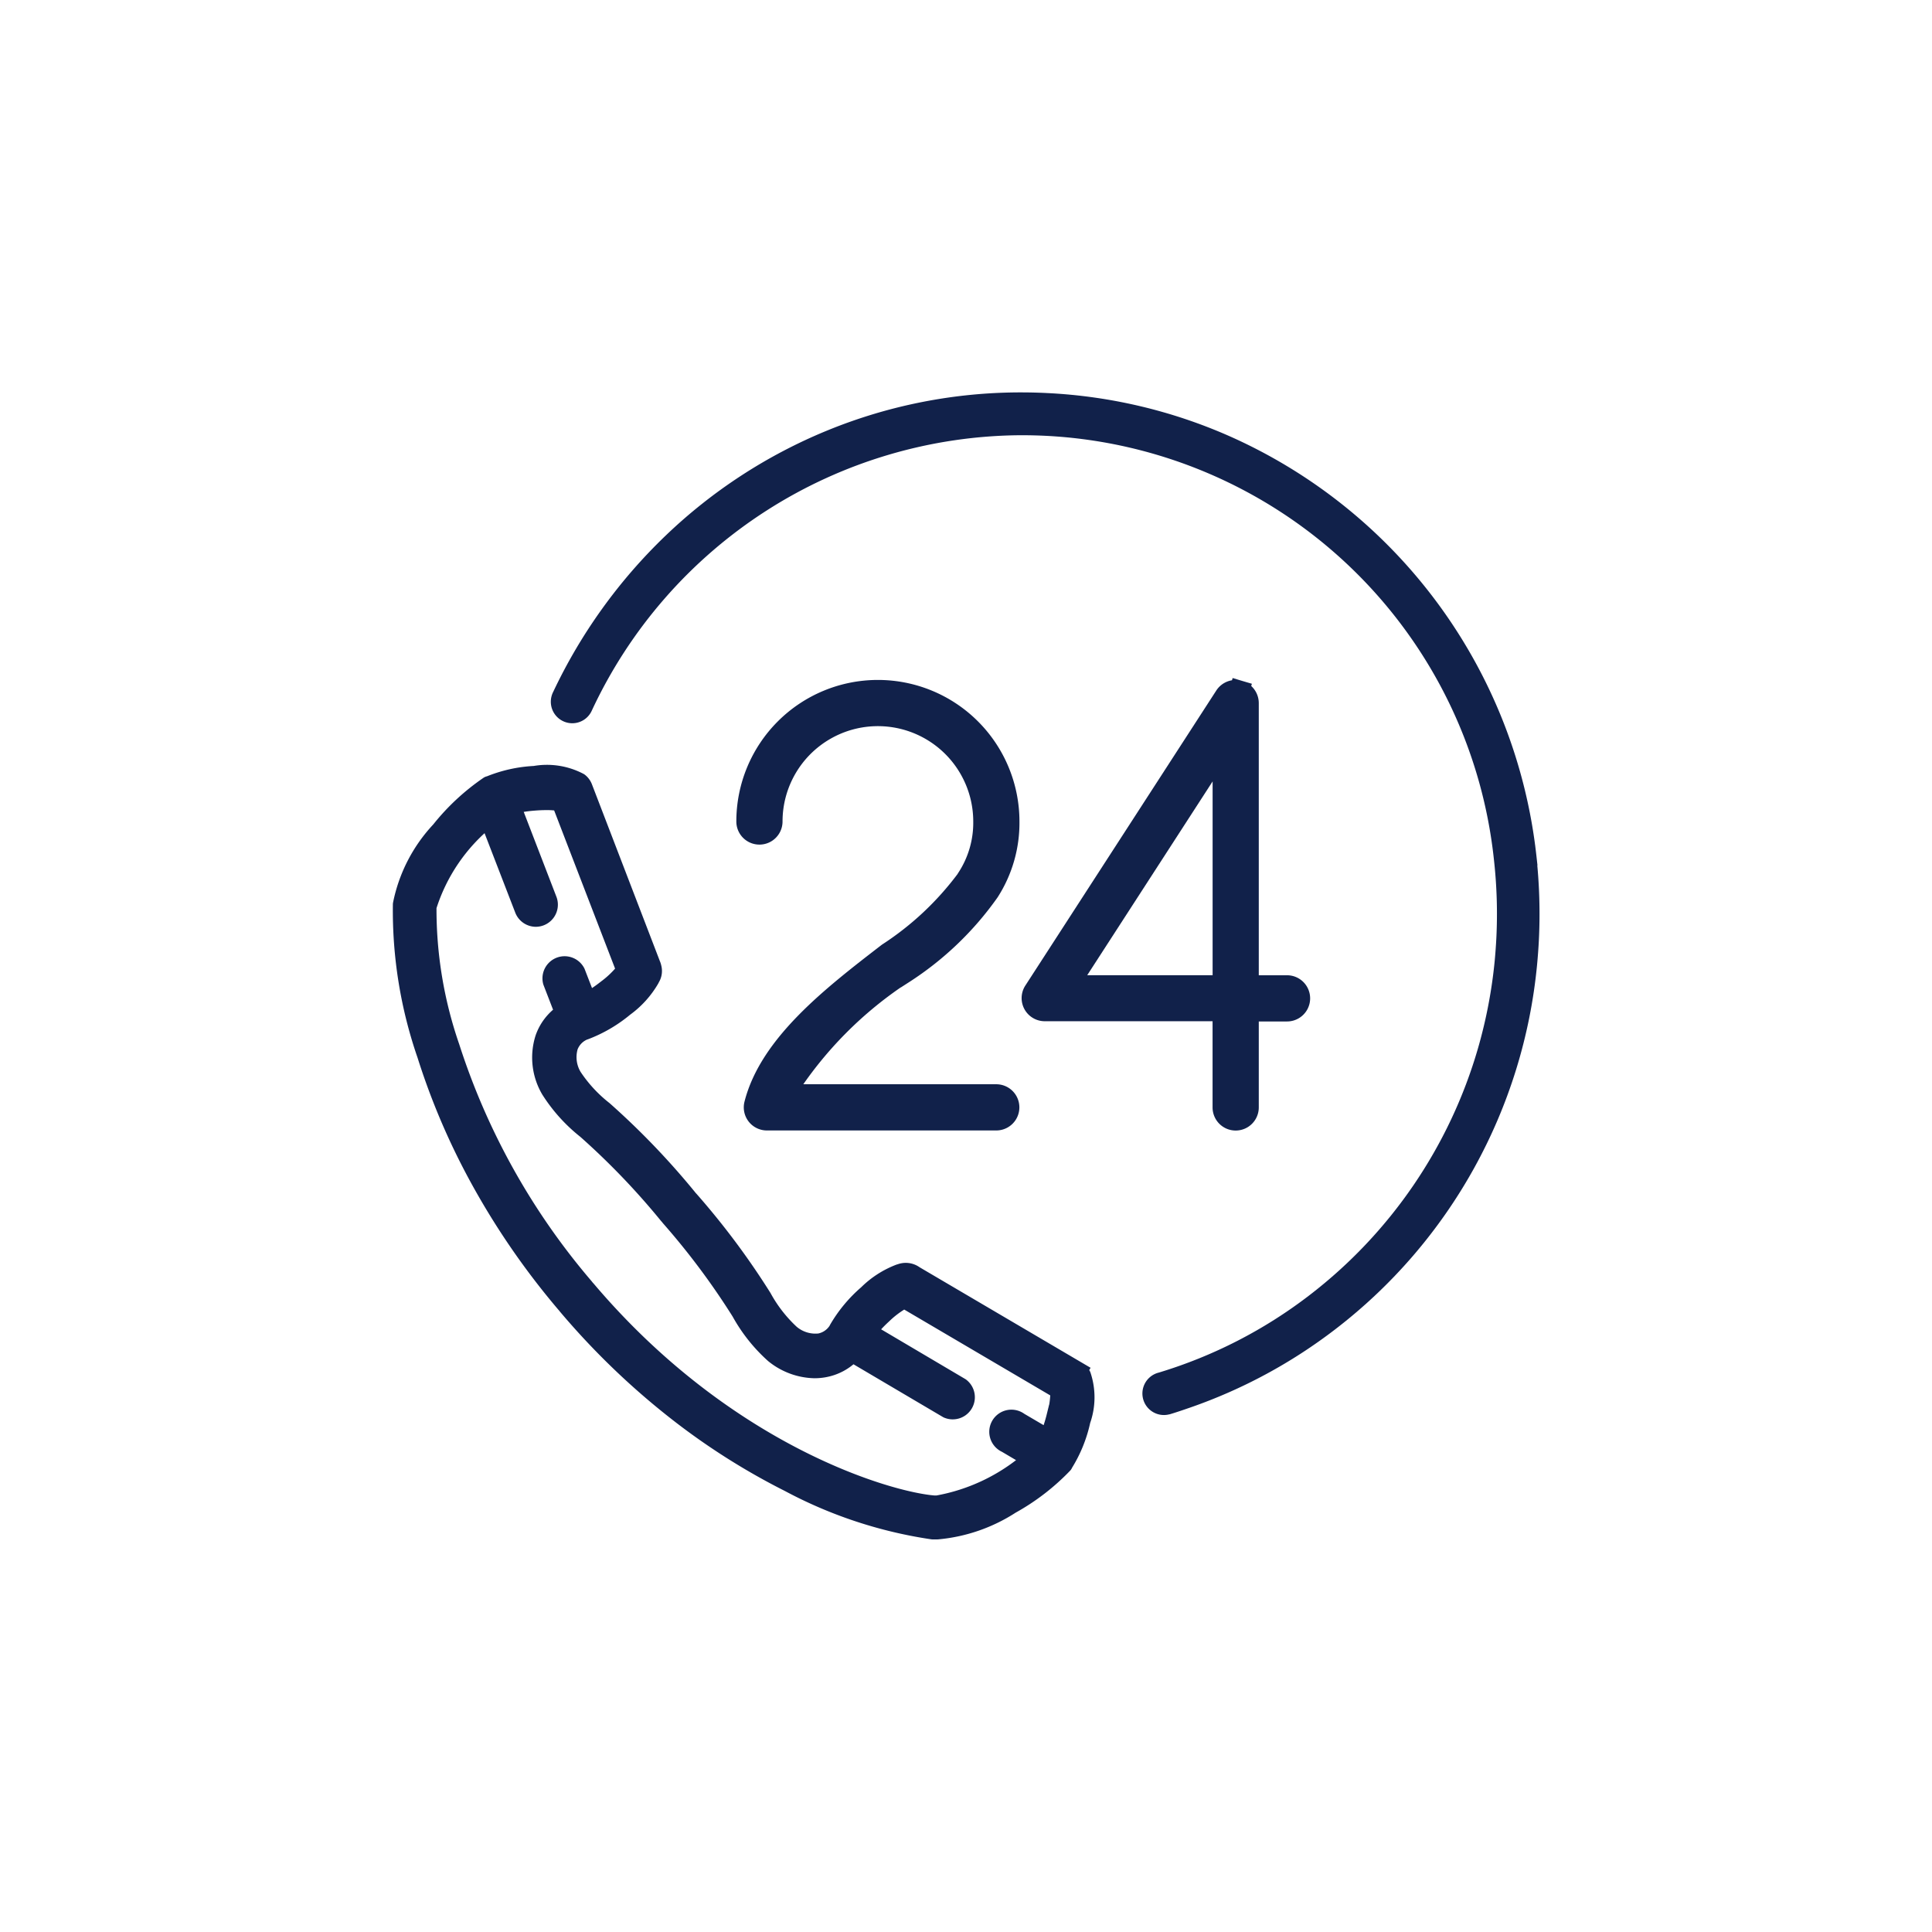
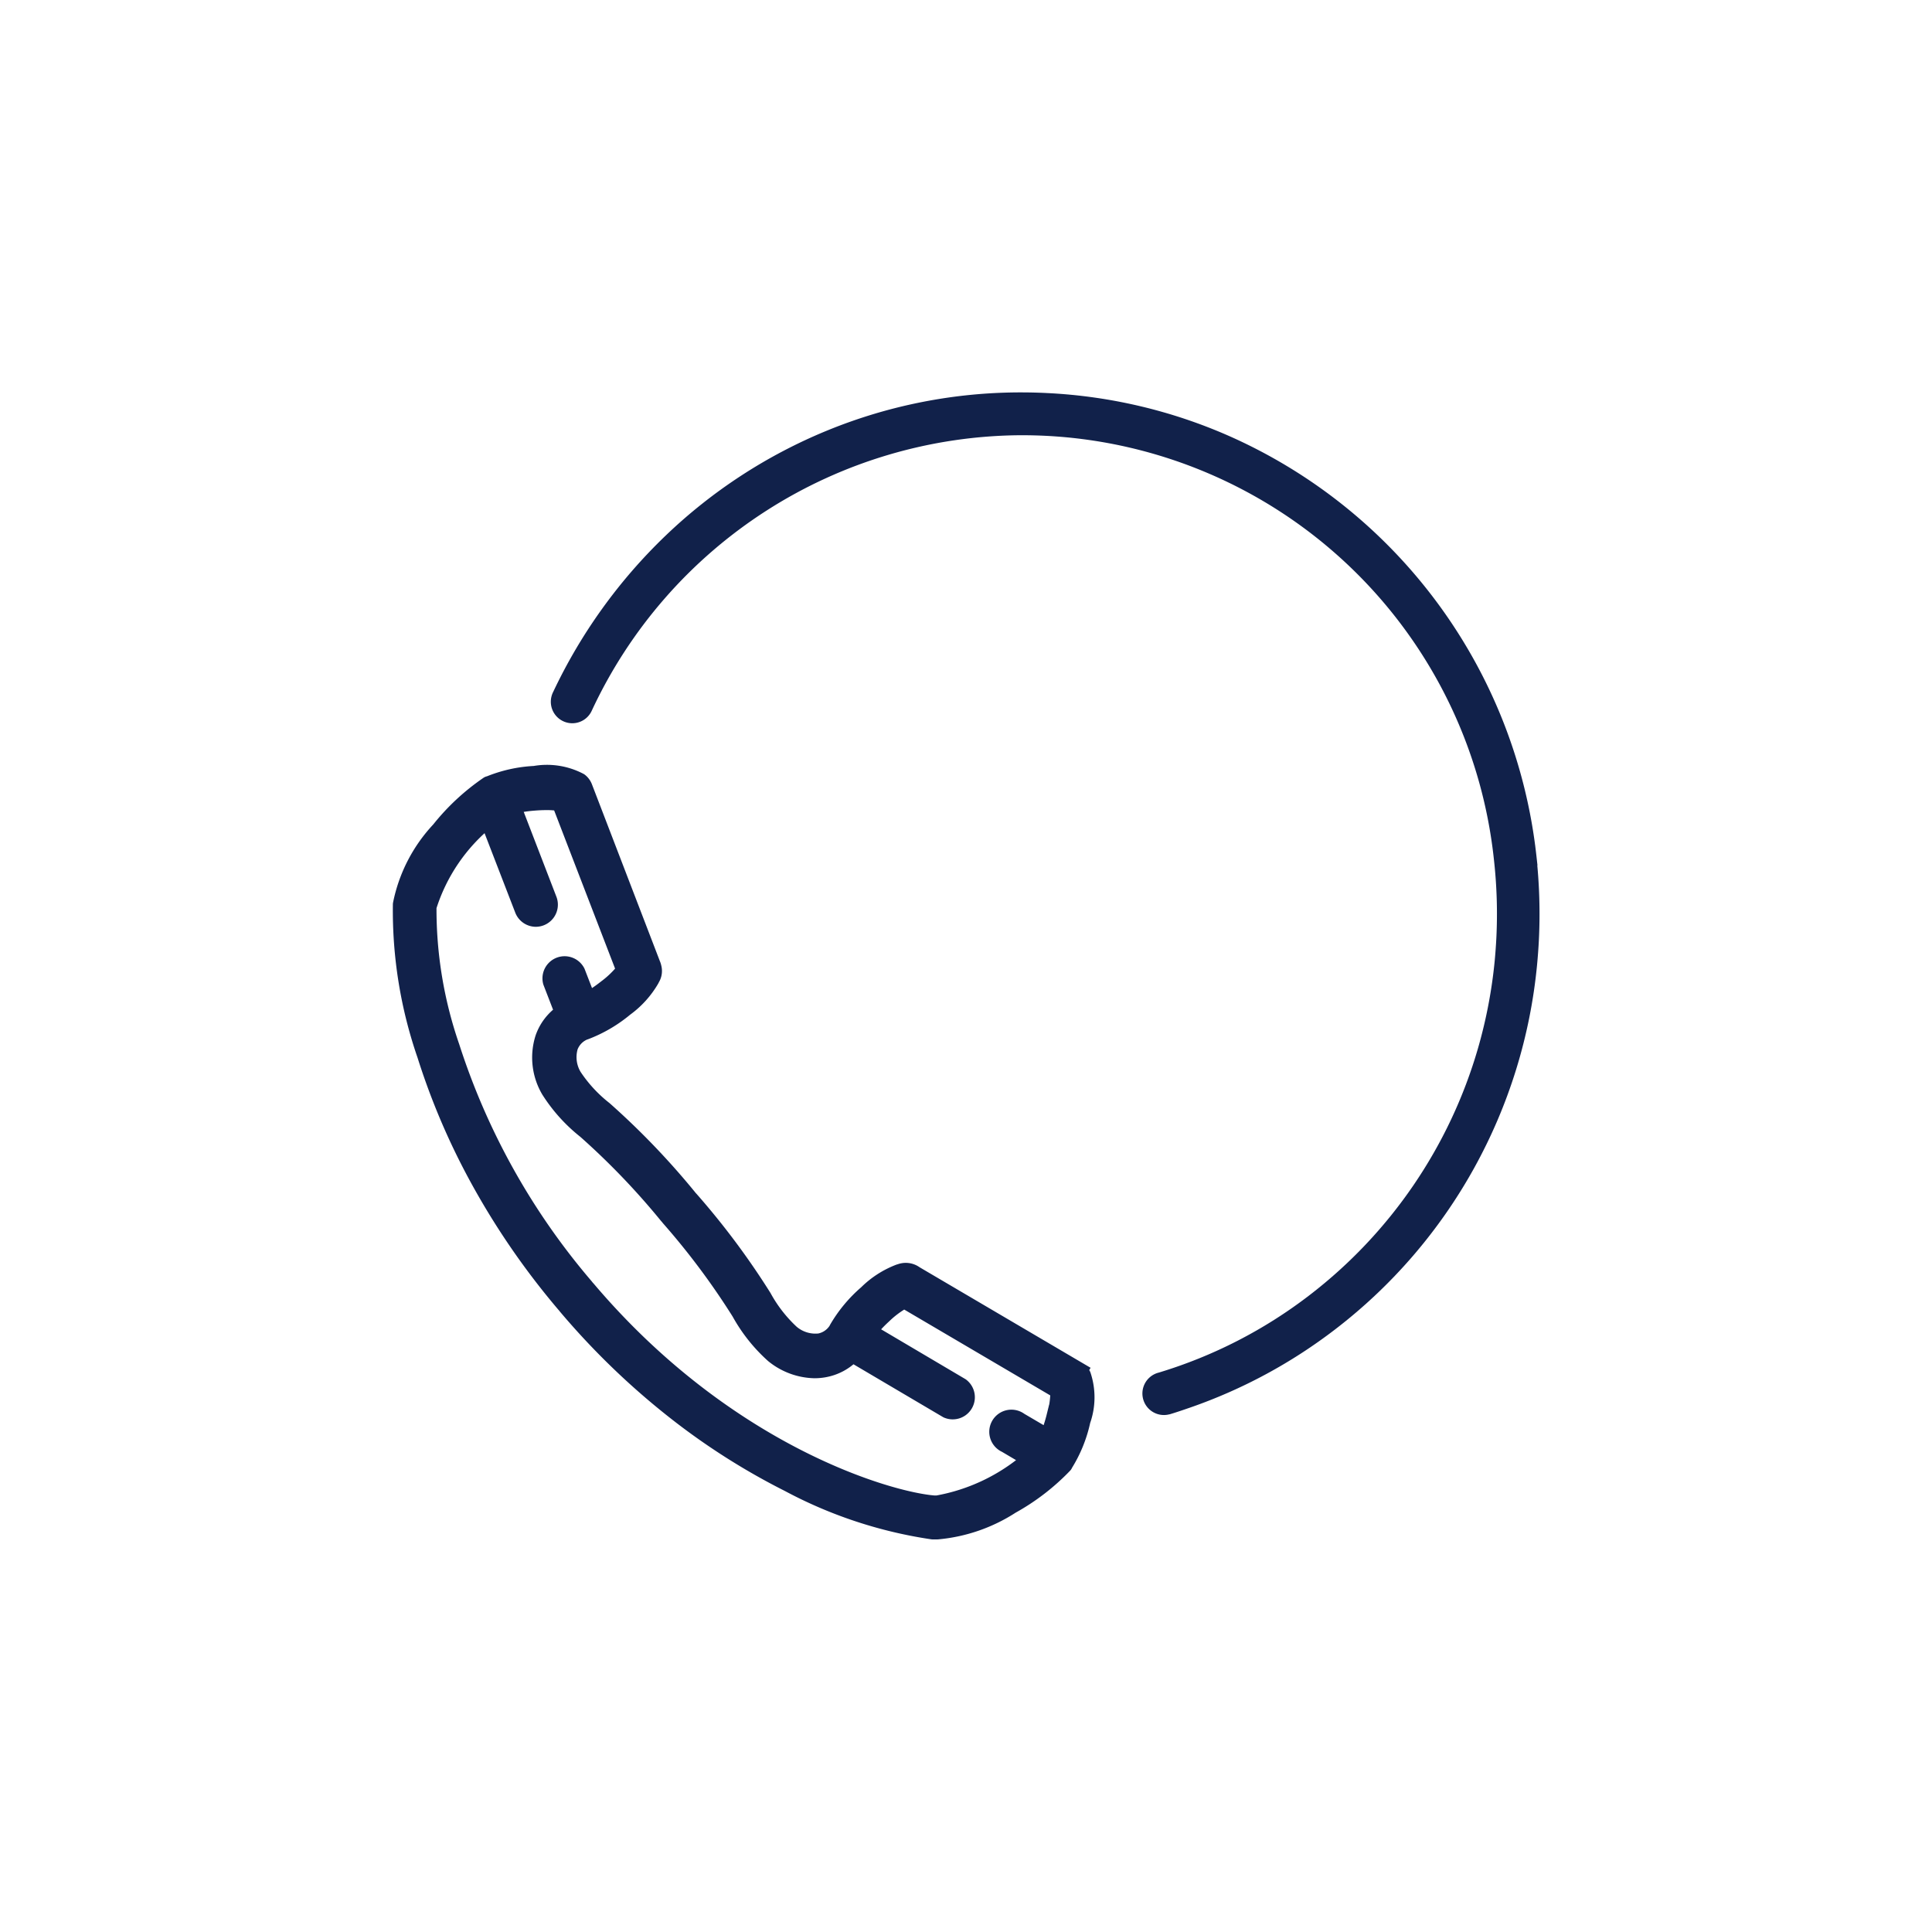
<svg xmlns="http://www.w3.org/2000/svg" width="48" height="48" viewBox="0 0 48 48">
  <g id="customer-support-icon" transform="translate(-93 -1538)">
-     <rect id="Rectangle_10895" data-name="Rectangle 10895" width="48" height="48" transform="translate(93 1538)" fill="#dde0e8" opacity="0" />
    <g id="customer-support-icon-2" data-name="customer-support-icon" transform="translate(103 1548)">
      <path id="Path_17629" data-name="Path 17629" d="M16.753,225.5l-4.043-2.377,0,0a.345.345,0,0,0-.346-.039l-.009,0a2.272,2.272,0,0,0-.789.51,3.415,3.415,0,0,0-.726.873l0,.005a.694.694,0,0,1-.469.334.969.969,0,0,1-.745-.228,3.546,3.546,0,0,1-.7-.9,18.881,18.881,0,0,0-1.806-2.42l-.021-.021-.007-.008-.018-.024a18.873,18.873,0,0,0-2.091-2.178,3.55,3.55,0,0,1-.77-.834.964.964,0,0,1-.1-.772.694.694,0,0,1,.406-.407l.005,0a3.42,3.42,0,0,0,.98-.574,2.266,2.266,0,0,0,.633-.7l0-.008a.3.3,0,0,0,.047-.264.306.306,0,0,0-.03-.083l0-.005-1.682-4.378a.3.3,0,0,0-.093-.126,1.7,1.7,0,0,0-1.09-.168,3.351,3.351,0,0,0-1.126.252l-.005,0-.005,0,0,0a5.5,5.5,0,0,0-1.2,1.116A3.738,3.738,0,0,0,.011,213.9a10.947,10.947,0,0,0,.6,3.728,17.1,17.1,0,0,0,1.241,2.94,18.6,18.6,0,0,0,2.21,3.238l.023.025.006.008a.283.283,0,0,0,.02.026,18.436,18.436,0,0,0,2.825,2.7,16.708,16.708,0,0,0,2.681,1.686,10.916,10.916,0,0,0,3.553,1.174c.039,0,.079,0,.118,0a4,4,0,0,0,1.817-.629,5.471,5.471,0,0,0,1.3-1l0-.005a3.324,3.324,0,0,0,.439-1.077,1.687,1.687,0,0,0,.013-1.1.3.3,0,0,0-.109-.112m-.5,1.129a3.662,3.662,0,0,1-.171.522.046.046,0,0,1-.066.022l-.7-.411a.3.3,0,1,0-.3.514l.611.361a.046.046,0,0,1,.006.075,4.849,4.849,0,0,1-2.34,1.12c-.027,0-.054,0-.08,0-1.14-.087-5.177-1.256-8.649-5.352l-.023-.024-.007-.008a.3.3,0,0,0-.02-.027,17.351,17.351,0,0,1-3.337-5.971,10.5,10.5,0,0,1-.577-3.5,4.566,4.566,0,0,1,1.5-2.2.046.046,0,0,1,.073.018l.867,2.244a.3.3,0,0,0,.278.191.3.3,0,0,0,.278-.406l-.9-2.336a.046.046,0,0,1,.032-.061,3.665,3.665,0,0,1,.543-.083c.1-.008.2-.013.3-.013a1.84,1.84,0,0,1,.358.028.046.046,0,0,1,.034.029l1.6,4.153a.046.046,0,0,1-.006.044,2.444,2.444,0,0,1-.471.455,3.655,3.655,0,0,1-.452.306.046.046,0,0,1-.065-.024l-.271-.7a.3.3,0,0,0-.556.215l.292.756a.046.046,0,0,1-.017.054,1.232,1.232,0,0,0-.468.611,1.556,1.556,0,0,0,.142,1.259,3.972,3.972,0,0,0,.892.989,18.343,18.343,0,0,1,2.032,2.116.314.314,0,0,0,.025.027l.007.008a.314.314,0,0,0,.022.029,18.338,18.338,0,0,1,1.754,2.351,3.973,3.973,0,0,0,.829,1.043,1.625,1.625,0,0,0,.992.366,1.3,1.3,0,0,0,.226-.02,1.232,1.232,0,0,0,.679-.362.046.046,0,0,1,.056-.008l2.353,1.388a.3.3,0,0,0,.3-.514l-2.3-1.359a.046.046,0,0,1-.012-.068,3.673,3.673,0,0,1,.376-.4,2.443,2.443,0,0,1,.527-.39.046.046,0,0,1,.044,0l3.836,2.255a.046.046,0,0,1,.023.038,2.432,2.432,0,0,1-.092.65" transform="translate(0 -201.429)" fill="#11214a" stroke="#11214a" stroke-linecap="square" stroke-linejoin="round" stroke-width="0.5" />
      <path id="Path_17630" data-name="Path 17630" d="M109.484,11.28a12.71,12.71,0,0,0-7.5-10.224A12.485,12.485,0,0,0,97.582.017C97.368.006,97.152,0,96.939,0A12.425,12.425,0,0,0,92.2.932,12.581,12.581,0,0,0,88.27,3.491,12.906,12.906,0,0,0,85.531,7.3a.29.29,0,0,0-.034.135.284.284,0,0,0,.283.285.281.281,0,0,0,.254-.16l0,0A12.085,12.085,0,0,1,96.939.564c.2,0,.411.005.614.015a12.042,12.042,0,0,1,11.375,10.763,12.383,12.383,0,0,1,.06,1.98c-.01.192-.024.386-.042.577a12.278,12.278,0,0,1-.419,2.2,12.154,12.154,0,0,1-4.279,6.279,11.938,11.938,0,0,1-3.831,1.966.285.285,0,0,0,.062.563.279.279,0,0,0,.081-.012l.006,0c.166-.05.339-.11.478-.158a12.554,12.554,0,0,0,3.542-1.91,12.713,12.713,0,0,0,4.915-8.877c.019-.2.034-.4.044-.6a12.951,12.951,0,0,0-.063-2.071" transform="translate(-81.562 -0.001)" fill="#11214a" stroke="#11214a" stroke-linecap="square" stroke-linejoin="round" stroke-width="0.5" />
-       <path id="Path_17631" data-name="Path 17631" d="M194.856,166.074a7.69,7.69,0,0,0,2.123-2.034,3.165,3.165,0,0,0,.5-1.744,3.267,3.267,0,0,0-6.534,0,.324.324,0,0,0,.648,0,2.619,2.619,0,0,1,5.238,0,2.508,2.508,0,0,1-.418,1.42l-.012.022a7.547,7.547,0,0,1-1.944,1.822c-1.378,1.062-2.939,2.266-3.318,3.762a.324.324,0,0,0,.314.4h5.7a.324.324,0,0,0,0-.648h-5.175a.046.046,0,0,1-.042-.066,9.784,9.784,0,0,1,2.914-2.938" transform="translate(-182.401 -151.886)" fill="#11214a" stroke="#11214a" stroke-linecap="square" stroke-linejoin="round" stroke-width="0.5" />
-       <path id="Path_17632" data-name="Path 17632" d="M354.434,159.043a.324.324,0,0,0-.364.135l-4.744,7.33a.324.324,0,0,0,.272.5l4.374,0a.046.046,0,0,1,.046.046V169.4a.324.324,0,1,0,.648,0V167.06a.046.046,0,0,1,.046-.046h.906a.324.324,0,1,0,0-.648h-.906a.046.046,0,0,1-.046-.046v-6.966a.326.326,0,0,0-.232-.311m-.415,7.276a.046.046,0,0,1-.046.046h0l-3.694,0a.046.046,0,0,1-.039-.071l3.694-5.709a.046.046,0,0,1,.085.025Z" transform="translate(-333.642 -151.886)" fill="#11214a" stroke="#11214a" stroke-linecap="square" stroke-linejoin="round" stroke-width="0.5" />
    </g>
  </g>
</svg>